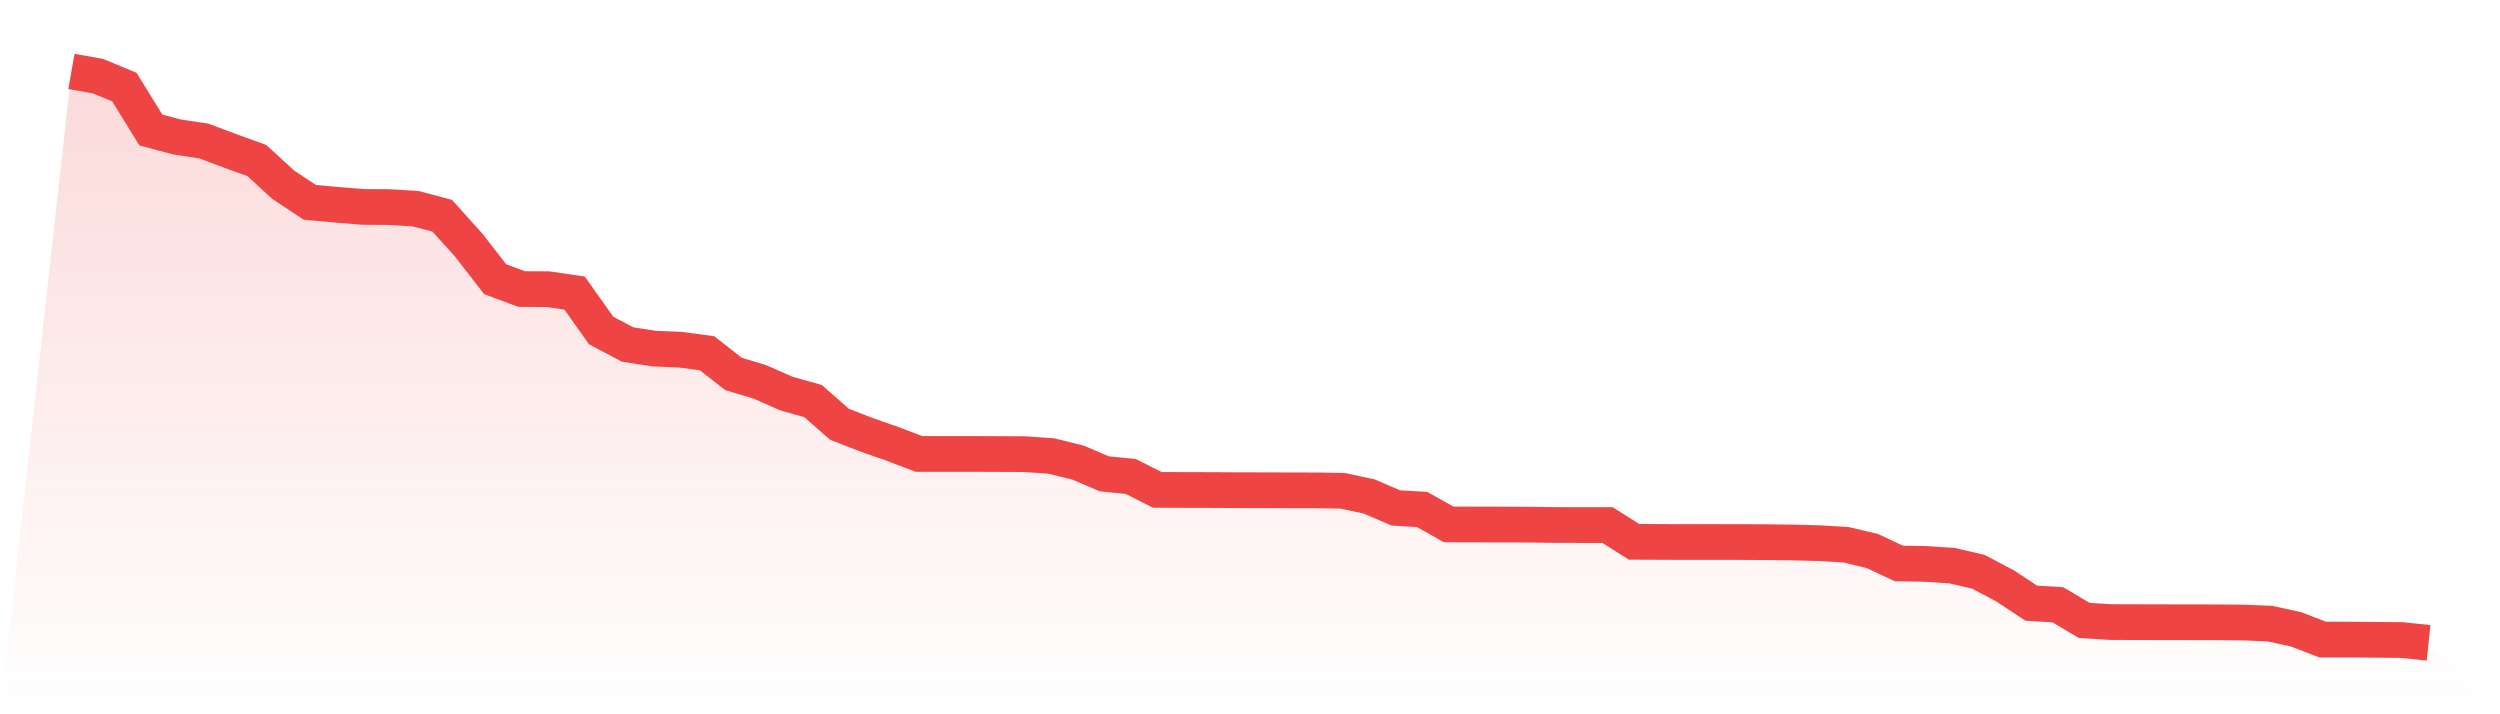
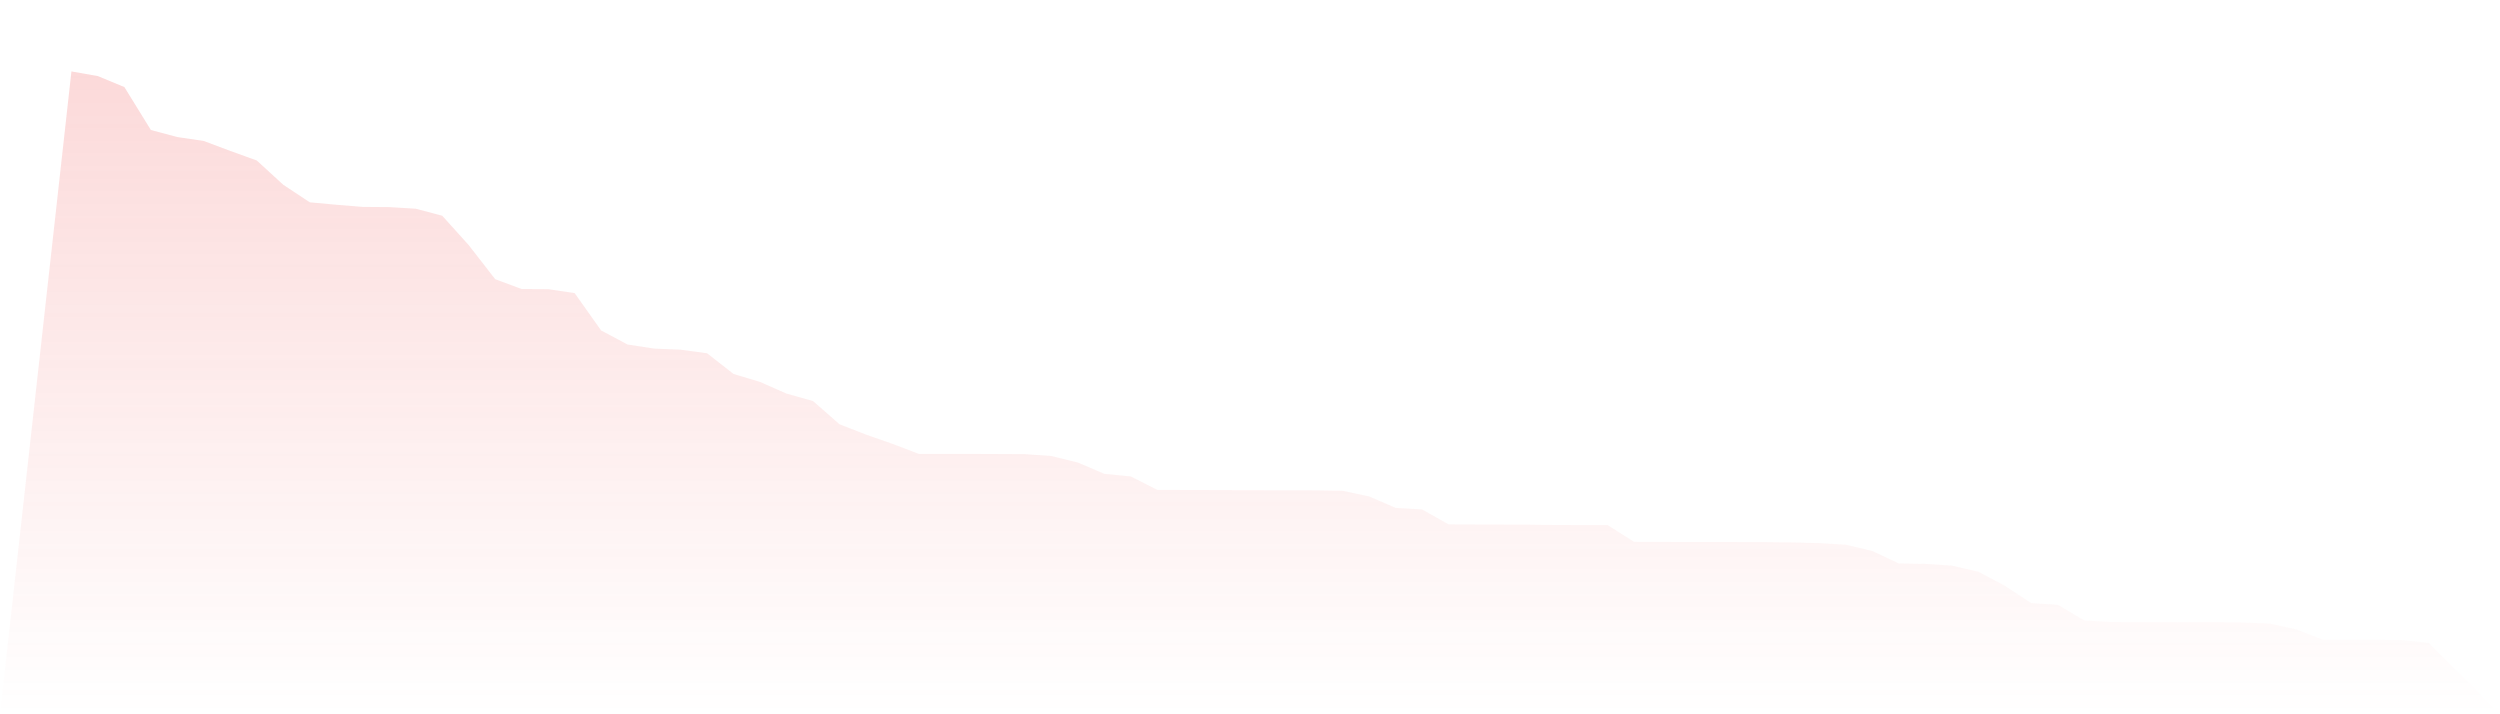
<svg xmlns="http://www.w3.org/2000/svg" viewBox="0 0 140 40">
  <defs>
    <linearGradient id="gradient" x1="0" x2="0" y1="0" y2="1">
      <stop offset="0%" stop-color="#ef4444" stop-opacity="0.2" />
      <stop offset="100%" stop-color="#ef4444" stop-opacity="0" />
    </linearGradient>
  </defs>
  <path d="M4,4 L4,4 L5.483,4.262 L6.966,4.877 L8.449,7.28 L9.933,7.675 L11.416,7.896 L12.899,8.453 L14.382,8.989 L15.865,10.349 L17.348,11.33 L18.831,11.466 L20.315,11.587 L21.798,11.598 L23.281,11.688 L24.764,12.081 L26.247,13.725 L27.73,15.635 L29.213,16.186 L30.697,16.195 L32.18,16.414 L33.663,18.506 L35.146,19.293 L36.629,19.521 L38.112,19.583 L39.596,19.784 L41.079,20.942 L42.562,21.388 L44.045,22.043 L45.528,22.458 L47.011,23.758 L48.494,24.337 L49.978,24.856 L51.461,25.42 L52.944,25.42 L54.427,25.42 L55.91,25.426 L57.393,25.433 L58.876,25.537 L60.36,25.902 L61.843,26.535 L63.326,26.682 L64.809,27.433 L66.292,27.439 L67.775,27.442 L69.258,27.451 L70.742,27.453 L72.225,27.458 L73.708,27.461 L75.191,27.485 L76.674,27.802 L78.157,28.442 L79.64,28.531 L81.124,29.367 L82.607,29.372 L84.09,29.375 L85.573,29.382 L87.056,29.4 L88.539,29.403 L90.022,29.404 L91.506,30.342 L92.989,30.348 L94.472,30.353 L95.955,30.353 L97.438,30.354 L98.921,30.361 L100.404,30.378 L101.888,30.418 L103.371,30.505 L104.854,30.857 L106.337,31.555 L107.82,31.578 L109.303,31.675 L110.787,32.018 L112.27,32.801 L113.753,33.778 L115.236,33.866 L116.719,34.745 L118.202,34.836 L119.685,34.84 L121.169,34.844 L122.652,34.846 L124.135,34.849 L125.618,34.861 L127.101,34.921 L128.584,35.244 L130.067,35.817 L131.551,35.818 L133.034,35.83 L134.517,35.843 L136,36 L140,40 L0,40 z" fill="url(#gradient)" />
-   <path d="M4,4 L4,4 L5.483,4.262 L6.966,4.877 L8.449,7.28 L9.933,7.675 L11.416,7.896 L12.899,8.453 L14.382,8.989 L15.865,10.349 L17.348,11.33 L18.831,11.466 L20.315,11.587 L21.798,11.598 L23.281,11.688 L24.764,12.081 L26.247,13.725 L27.73,15.635 L29.213,16.186 L30.697,16.195 L32.18,16.414 L33.663,18.506 L35.146,19.293 L36.629,19.521 L38.112,19.583 L39.596,19.784 L41.079,20.942 L42.562,21.388 L44.045,22.043 L45.528,22.458 L47.011,23.758 L48.494,24.337 L49.978,24.856 L51.461,25.42 L52.944,25.42 L54.427,25.42 L55.91,25.426 L57.393,25.433 L58.876,25.537 L60.36,25.902 L61.843,26.535 L63.326,26.682 L64.809,27.433 L66.292,27.439 L67.775,27.442 L69.258,27.451 L70.742,27.453 L72.225,27.458 L73.708,27.461 L75.191,27.485 L76.674,27.802 L78.157,28.442 L79.64,28.531 L81.124,29.367 L82.607,29.372 L84.09,29.375 L85.573,29.382 L87.056,29.4 L88.539,29.403 L90.022,29.404 L91.506,30.342 L92.989,30.348 L94.472,30.353 L95.955,30.353 L97.438,30.354 L98.921,30.361 L100.404,30.378 L101.888,30.418 L103.371,30.505 L104.854,30.857 L106.337,31.555 L107.82,31.578 L109.303,31.675 L110.787,32.018 L112.27,32.801 L113.753,33.778 L115.236,33.866 L116.719,34.745 L118.202,34.836 L119.685,34.84 L121.169,34.844 L122.652,34.846 L124.135,34.849 L125.618,34.861 L127.101,34.921 L128.584,35.244 L130.067,35.817 L131.551,35.818 L133.034,35.83 L134.517,35.843 L136,36" fill="none" stroke="#ef4444" stroke-width="2" />
</svg>